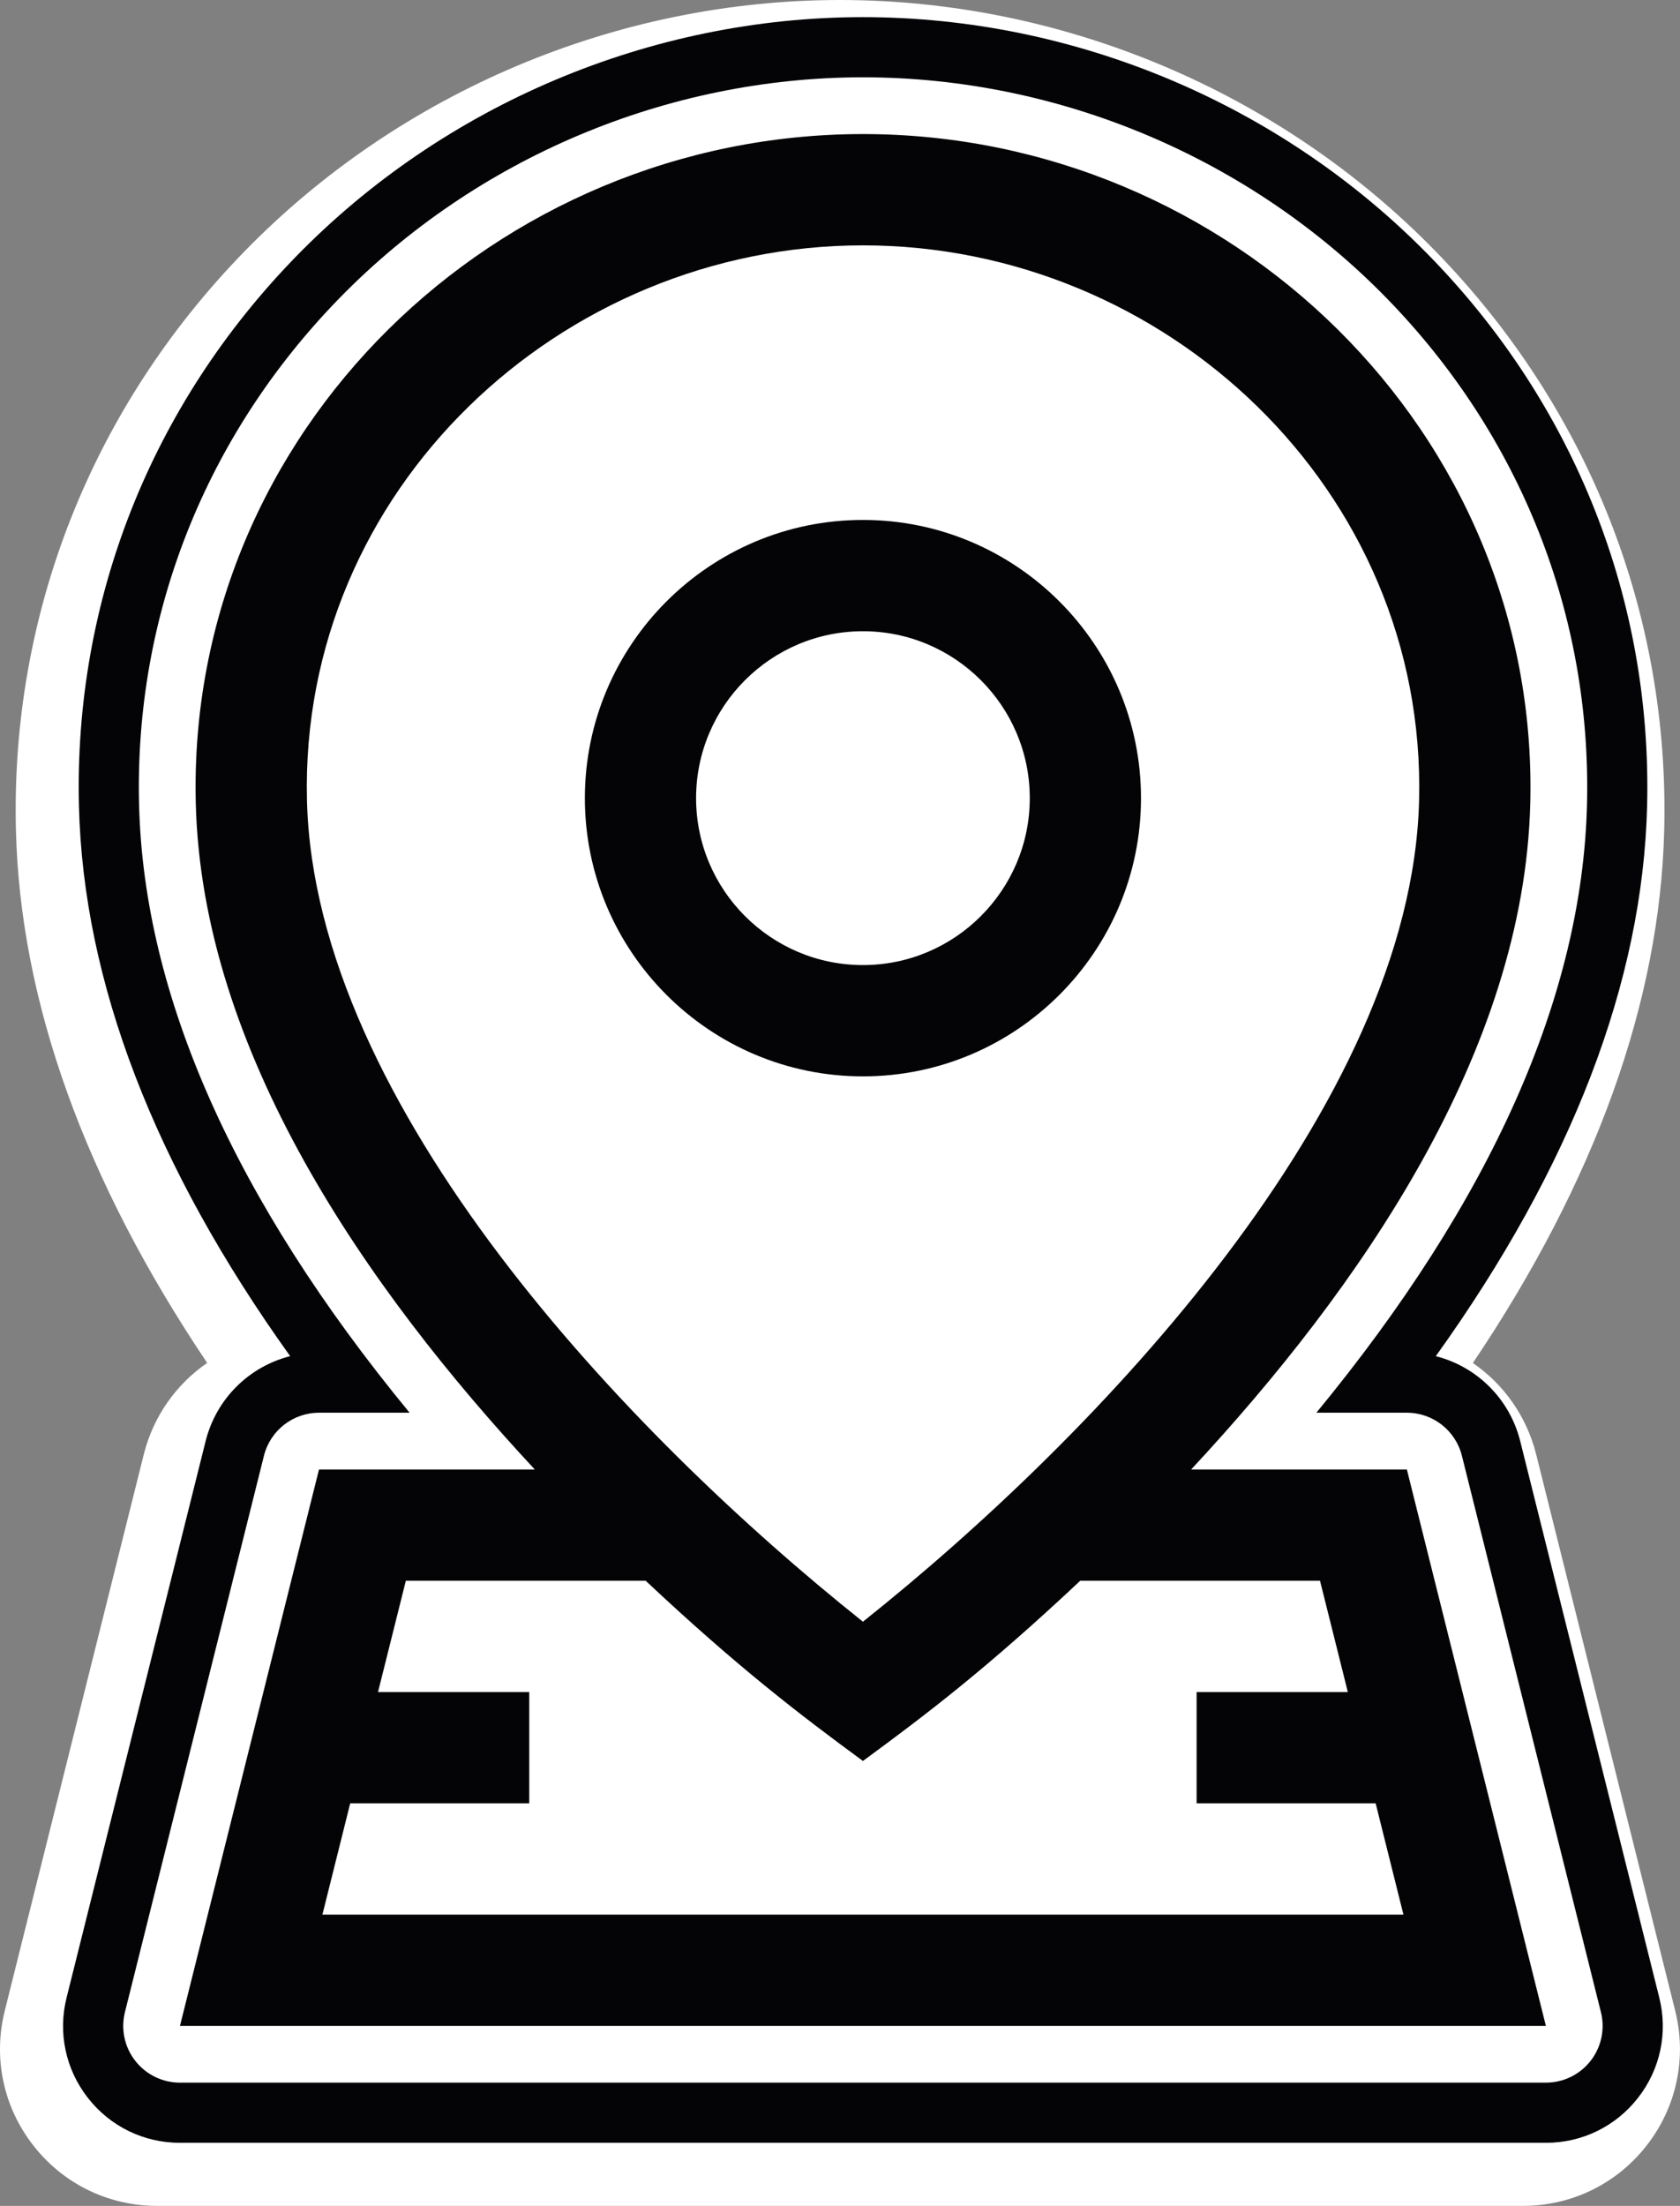
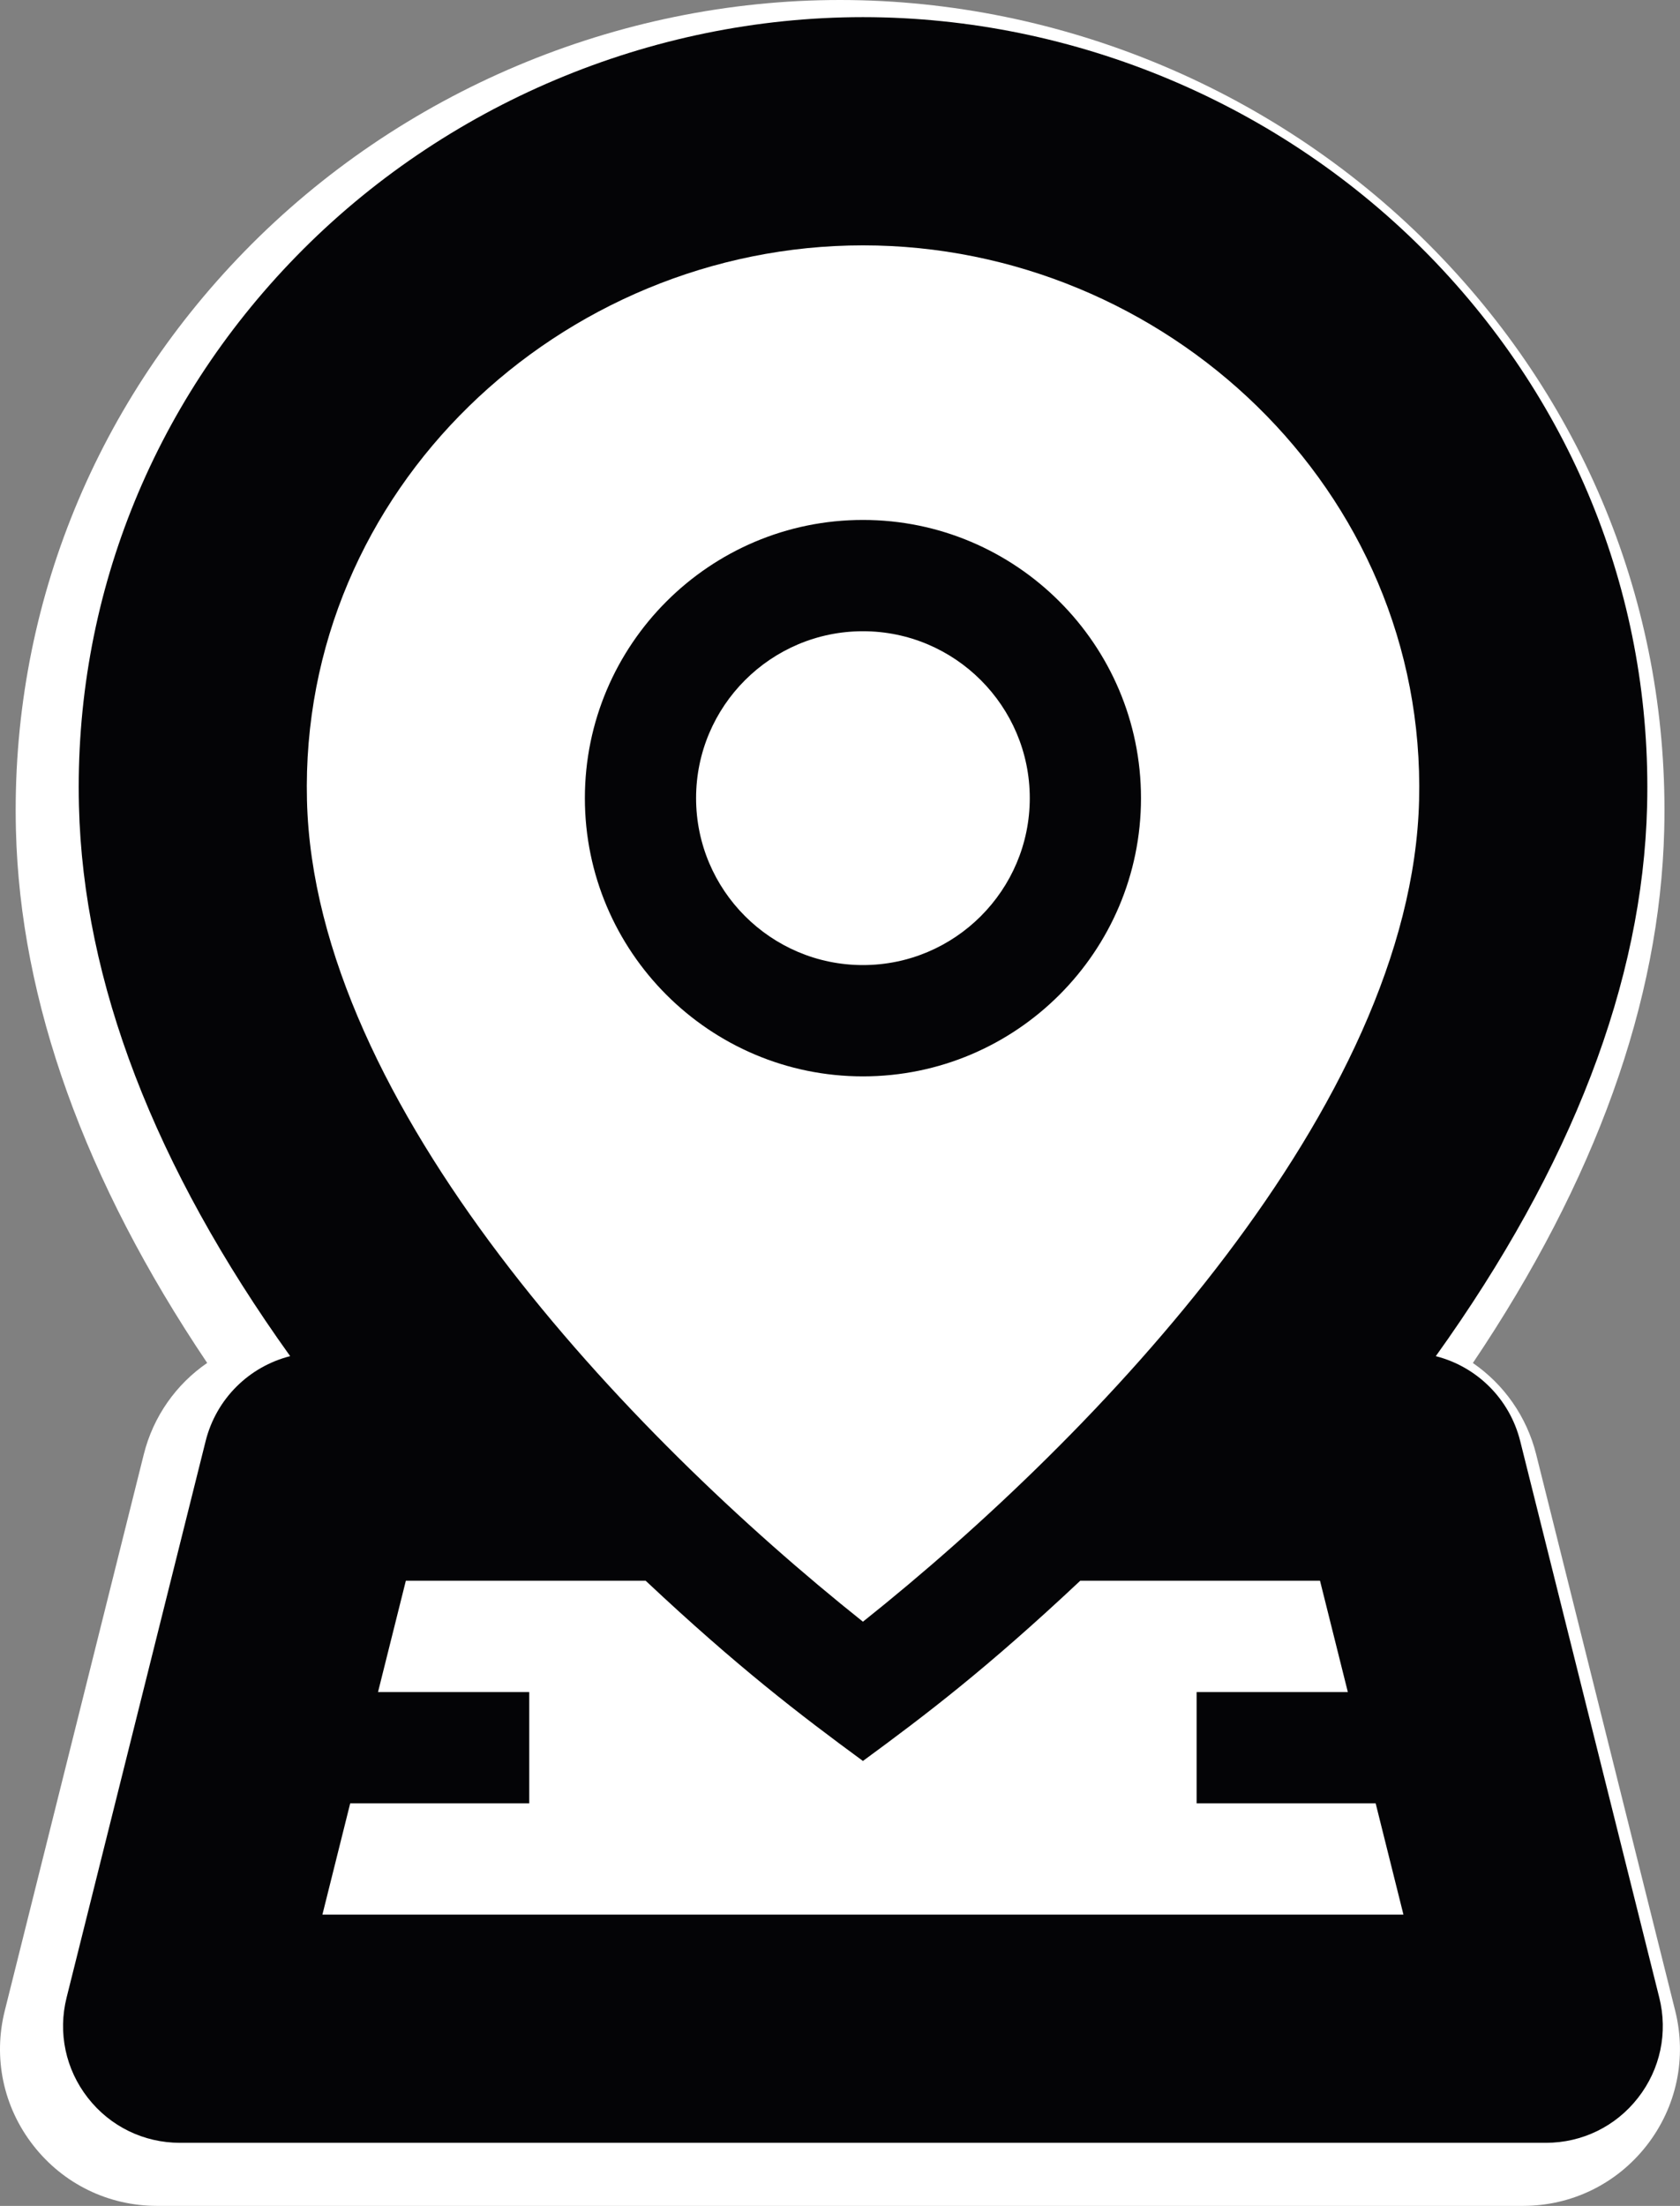
<svg xmlns="http://www.w3.org/2000/svg" fill="#ffffff" height="550" preserveAspectRatio="xMidYMid meet" version="1" viewBox="0.0 0.0 419.1 550.0" width="419.1" zoomAndPan="magnify">
  <rect x="0.0" y="0.0" width="419.1" height="550.0" fill="#808080" stroke="none" />
  <defs>
    <clipPath id="a">
      <path d="M 0 0 L 419.09 0 L 419.09 550 L 0 550 Z M 0 0" />
    </clipPath>
  </defs>
  <g>
    <g clip-path="url(#a)" id="change1_1">
      <path d="M 379.922 550 L 39.168 550 C 27.027 550 15.777 544.508 8.309 534.934 C 0.832 525.371 -1.762 513.125 1.191 501.336 L 35.871 362.613 C 38.234 353.172 43.938 345.141 51.684 339.824 C 21.07 294.312 5.027 249.66 3.973 206.945 C 2.641 152.973 22.906 101.723 61.031 62.637 C 99.844 22.844 153.973 0.016 209.535 0 C 265.148 0.016 319.297 22.844 358.102 62.629 C 396.23 101.719 416.496 152.973 415.164 206.941 C 414.102 249.672 398.055 294.328 367.43 339.84 C 375.16 345.156 380.852 353.18 383.215 362.605 L 417.902 501.348 C 420.848 513.113 418.258 525.355 410.789 534.934 C 403.316 544.508 392.066 550 379.922 550" fill="#ffffff" />
    </g>
    <g id="change2_1">
      <path d="M 413.926 498.051 L 379.238 359.309 C 376.586 348.723 368.379 340.734 358.18 338.137 C 392.09 290.852 409.805 244.812 410.895 200.973 C 412.156 149.715 392.898 101.031 356.668 63.887 C 319.73 26.016 268.195 4.289 215.262 4.273 C 162.375 4.289 110.855 26.02 73.914 63.895 C 37.684 101.035 18.43 149.715 19.695 200.973 C 20.777 244.809 38.48 290.844 72.387 338.133 C 62.176 340.719 53.953 348.711 51.297 359.312 L 16.617 498.043 C 14.418 506.816 16.352 515.938 21.914 523.059 C 27.477 530.188 35.852 534.273 44.895 534.273 L 385.645 534.273 C 394.688 534.273 403.066 530.188 408.629 523.055 C 414.191 515.93 416.121 506.809 413.926 498.051" fill="#040406" />
    </g>
    <g id="change3_1">
      <path d="M 256.891 199.004 C 256.891 176.059 238.223 157.387 215.27 157.387 C 192.32 157.387 173.648 176.059 173.648 199.004 C 173.648 221.953 192.32 240.625 215.27 240.625 C 238.223 240.625 256.891 221.953 256.891 199.004" />
    </g>
    <g id="change3_2">
-       <path d="M 44.895 505.125 L 79.578 366.391 L 133.414 366.391 C 91.25 321.09 50.363 262.113 48.84 200.25 C 46.555 107.629 123.812 33.449 215.27 33.426 L 215.312 33.426 C 306.855 33.449 384.027 107.715 381.75 200.25 C 380.223 262.113 339.32 321.09 297.145 366.391 L 350.965 366.391 L 385.645 505.125 Z M 399.371 501.688 L 364.688 362.953 C 363.109 356.66 357.453 352.238 350.961 352.238 L 328.387 352.238 C 372.027 299.262 394.711 248.363 395.898 200.602 C 397.059 153.426 379.316 108.59 345.93 74.359 C 311.797 39.363 264.191 19.289 215.27 19.273 C 166.398 19.289 118.789 39.367 84.652 74.367 C 51.27 108.59 33.527 153.418 34.691 200.602 C 35.871 248.355 58.547 299.262 102.18 352.238 L 79.578 352.238 C 73.082 352.238 67.426 356.66 65.848 362.953 L 31.168 501.688 C 30.105 505.918 31.055 510.395 33.742 513.832 C 36.422 517.266 40.535 519.273 44.895 519.273 L 385.645 519.273 C 390.004 519.273 394.121 517.266 396.801 513.832 C 399.484 510.395 400.434 505.918 399.371 501.688" />
-     </g>
+       </g>
    <g id="change3_3">
      <path d="M 145.906 199.004 C 145.906 160.754 177.023 129.637 215.27 129.637 C 253.52 129.637 284.637 160.754 284.637 199.004 C 284.637 237.258 253.52 268.375 215.27 268.375 C 177.023 268.375 145.906 237.258 145.906 199.004 Z M 215.27 404.344 C 273.73 357.797 352.133 275.656 354.012 199.566 C 355.922 122.102 290.66 61.184 215.297 61.176 C 139.922 61.184 74.668 122.102 76.578 199.566 C 78.449 275.645 156.656 357.66 215.27 404.344" />
    </g>
    <g id="change3_4">
      <path d="M 298.512 449.633 L 298.512 421.883 L 336.238 421.883 L 329.297 394.137 L 269.477 394.137 C 246.109 416.07 231.09 427.461 215.27 439.066 C 199.402 427.426 183.883 415.547 161.078 394.137 L 101.242 394.137 L 94.301 421.883 L 132.027 421.883 L 132.027 449.633 L 87.363 449.633 L 80.43 477.375 L 350.109 477.375 L 343.176 449.633 L 298.512 449.633" />
    </g>
  </g>
</svg>